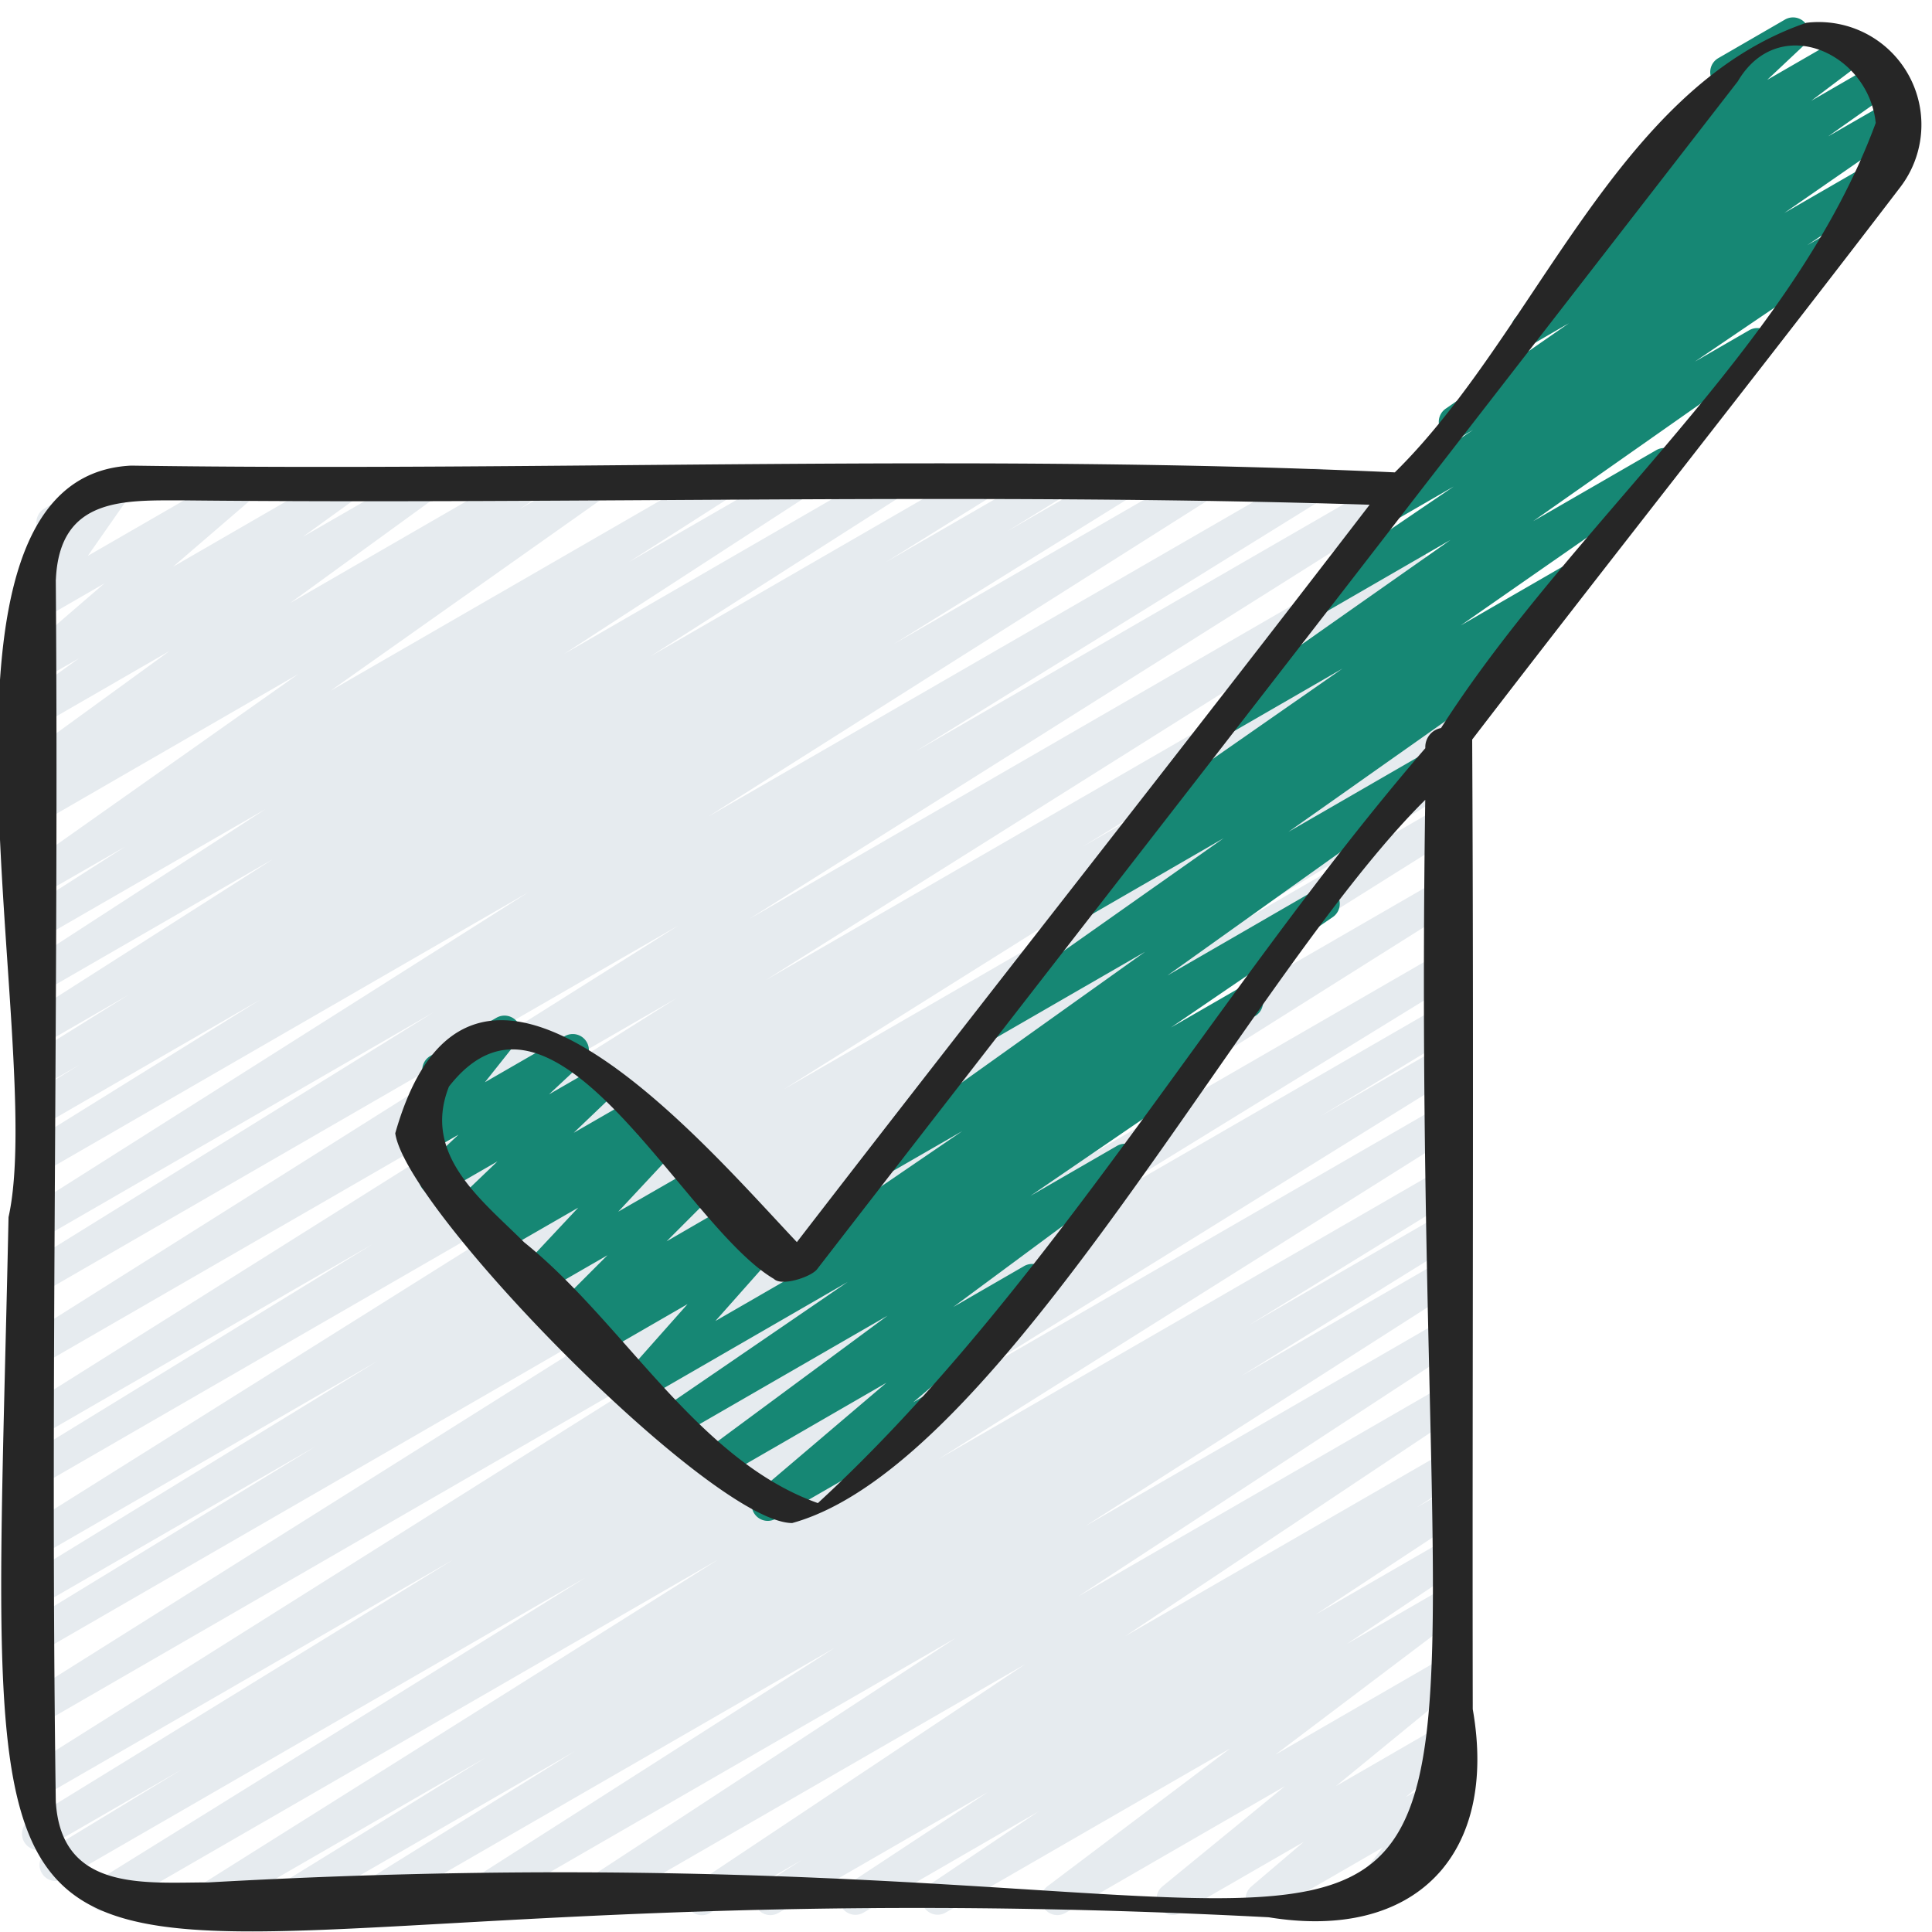
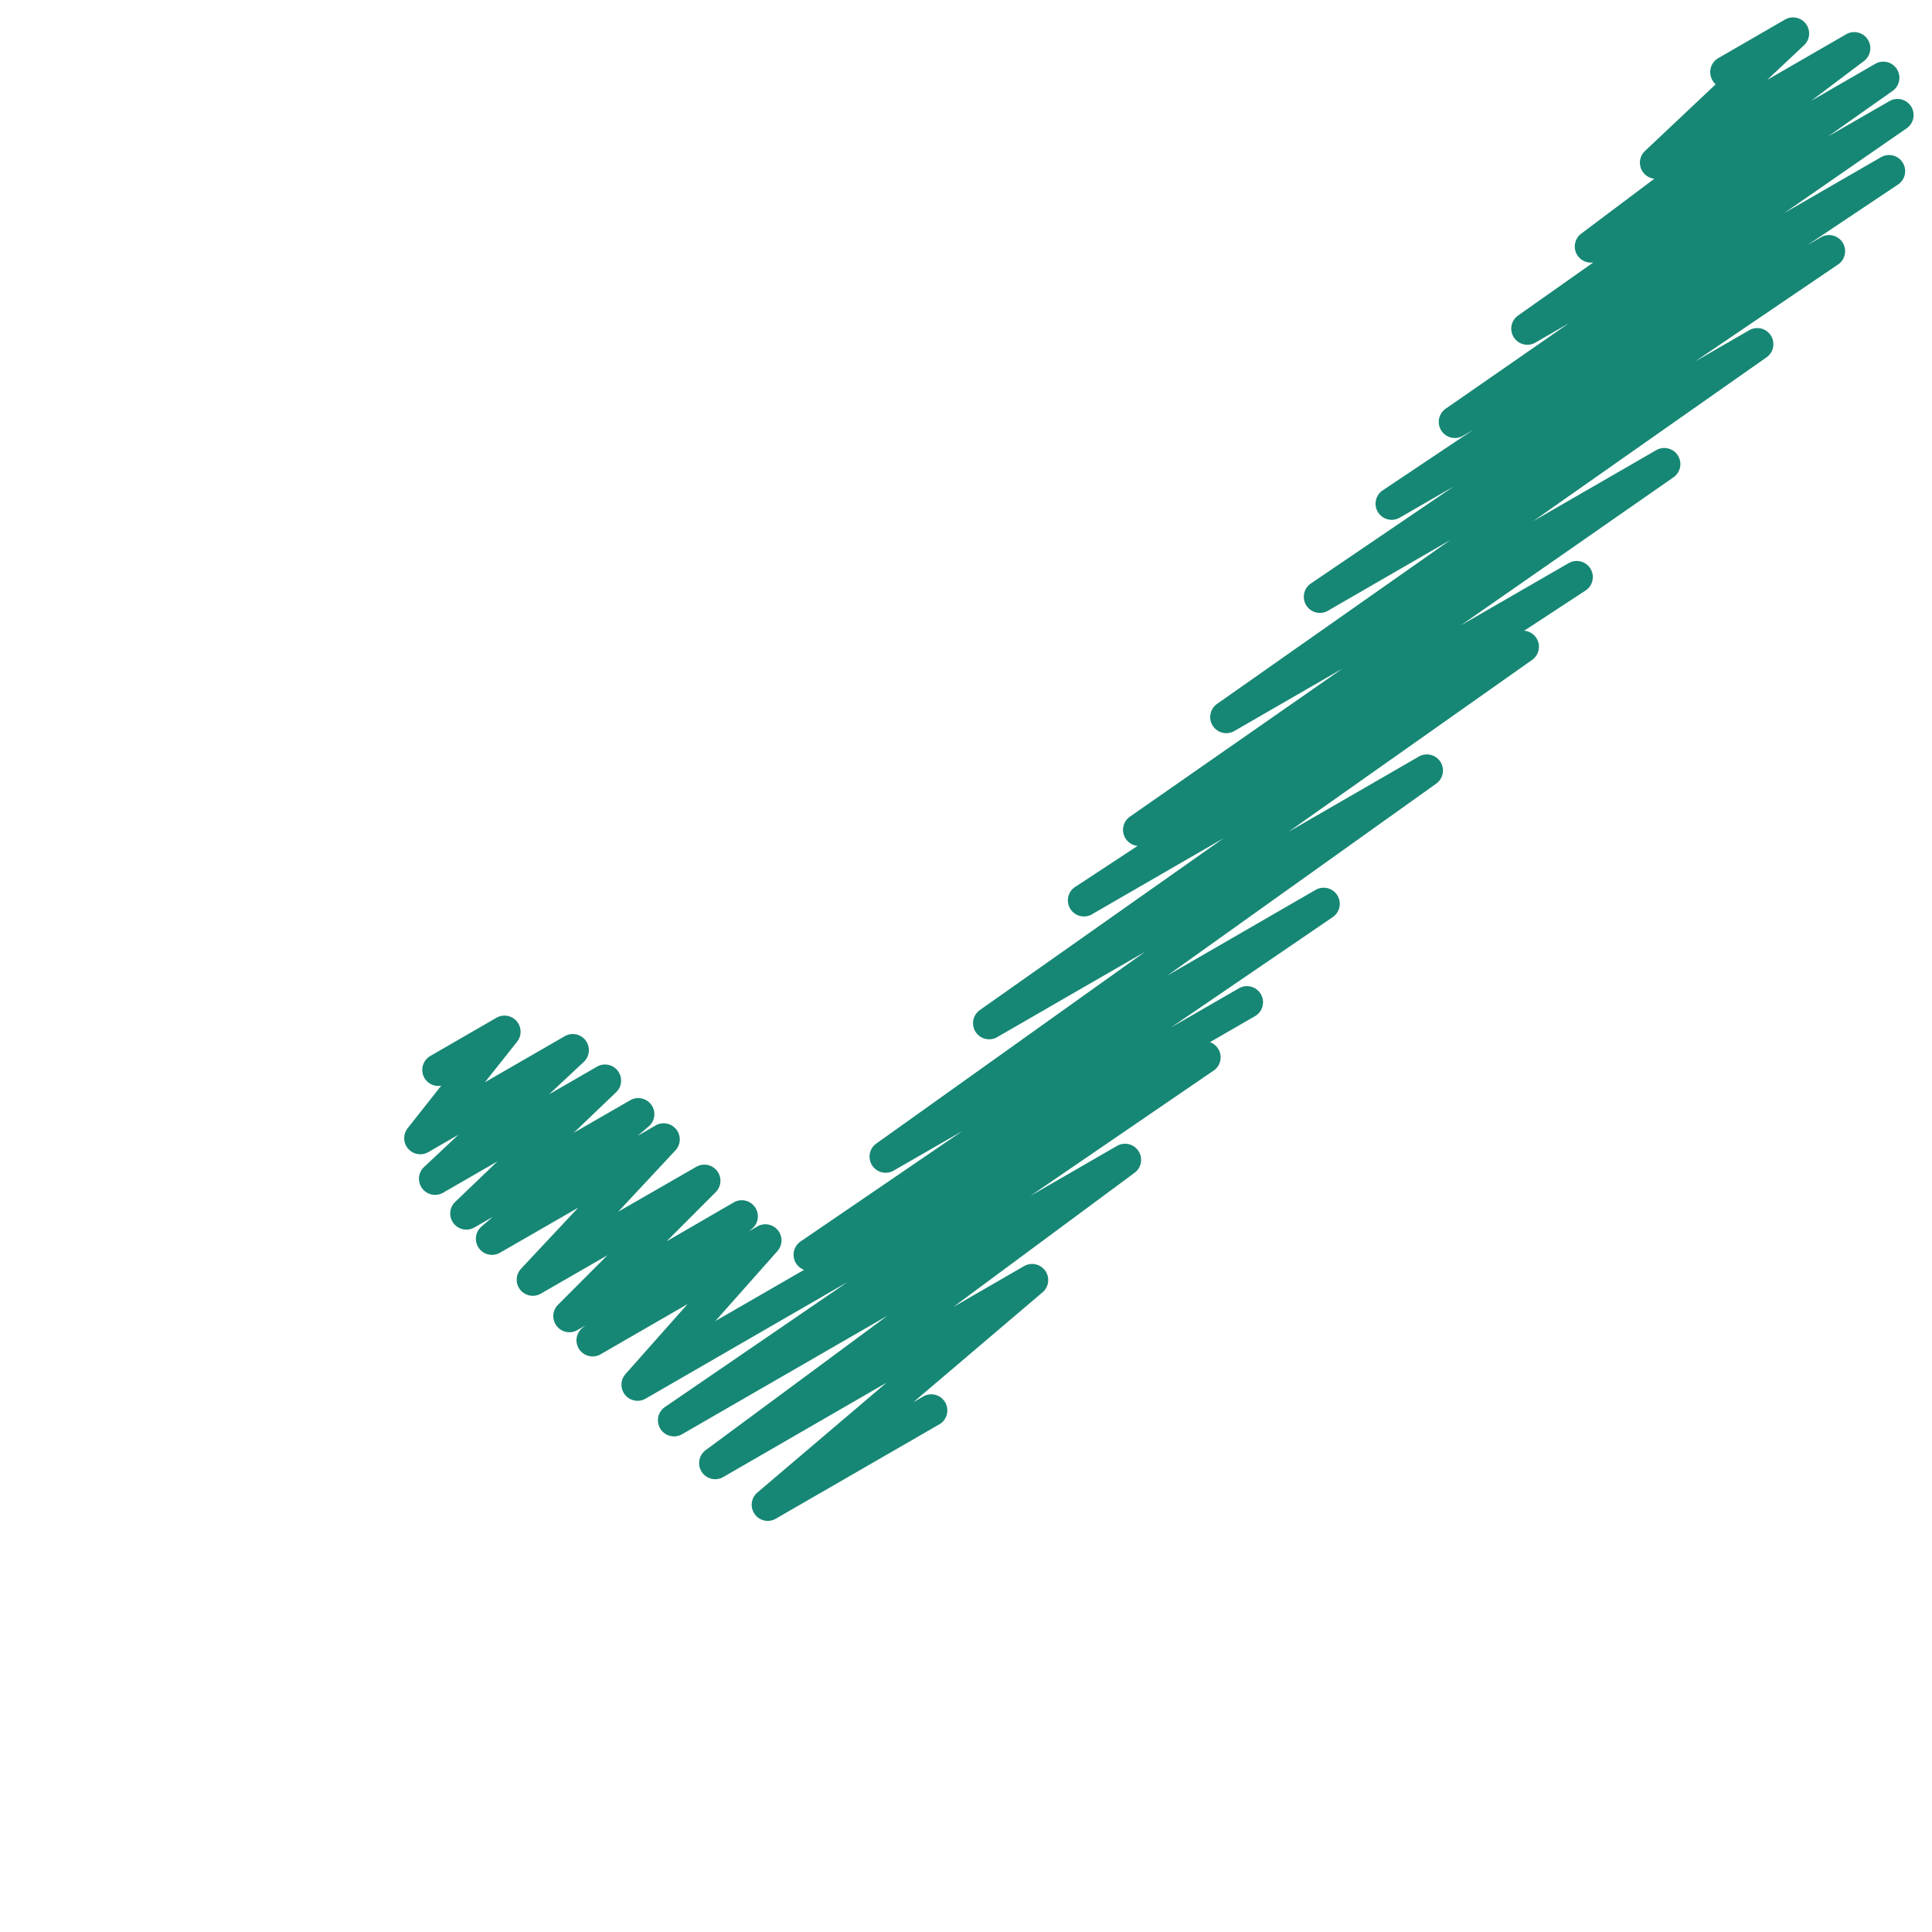
<svg xmlns="http://www.w3.org/2000/svg" width="24" height="24" fill="none">
  <g clip-path="url(#a)">
-     <path fill="#E6EBEF" d="M2.595 23.788a.2.2 0 0 1-.106-.37l6.435-4.046-7.533 4.348a.2.2 0 0 1-.205-.343l6.09-3.781-6.483 3.743a.2.2 0 1 1-.203-.345l1.68-1.02-1.694.979a.2.2 0 0 1-.205-.344l5.26-3.235-5.12 2.956a.2.2 0 0 1-.206-.342l8.698-5.475-8.491 4.903a.2.2 0 0 1-.206-.342l8.55-5.376-8.344 4.818a.2.2 0 0 1-.204-.343l3.612-2.205-3.408 1.967a.2.2 0 0 1-.204-.343l4.38-2.684L.512 19.32a.2.2 0 0 1-.206-.343L8.46 13.86l-7.95 4.59a.2.2 0 0 1-.204-.344l4.32-2.649-4.115 2.376a.2.2 0 0 1-.207-.342l8.1-5.091-7.893 4.556a.2.2 0 0 1-.207-.342l8.125-5.118-7.918 4.571a.2.2 0 0 1-.205-.343l5.08-3.149L.512 15.39a.2.2 0 0 1-.207-.343l6.26-3.964-6.053 3.495a.2.2 0 0 1-.205-.342l2.928-1.819L.512 13.99a.2.2 0 0 1-.205-.343l.678-.418-.473.273a.2.2 0 0 1-.205-.341l1.285-.8-1.08.624a.201.201 0 0 1-.208-.344l3.084-1.967-2.876 1.66a.2.2 0 1 1-.209-.341L3.3 10.05.512 11.658a.2.2 0 0 1-.208-.341l1.251-.8-1.043.6a.2.2 0 0 1-.215-.337l3.406-2.405-3.191 1.843a.2.2 0 1 1-.21-.34l.226-.148-.016.009a.2.2 0 0 1-.218-.335l1.812-1.317-1.594.92a.2.2 0 0 1-.217-.336l.686-.493-.47.27a.2.2 0 0 1-.231-.324l1.017-.877-.785.454a.2.2 0 0 1-.264-.287l.537-.77-.04.023a.2.2 0 0 1-.2-.346l.82-.473a.2.2 0 0 1 .263.288l-.537.769L2.937 5.84a.2.2 0 0 1 .23.325L2.15 7.04l2.08-1.202a.2.2 0 0 1 .217.336l-.684.494L5.2 5.84a.2.2 0 0 1 .217.335L3.606 7.49l2.861-1.652a.2.2 0 0 1 .21.34l-.226.148.846-.488a.2.2 0 0 1 .215.336L4.106 8.581l4.75-2.741a.2.2 0 0 1 .207.342l-1.251.8 1.98-1.142a.2.2 0 0 1 .209.34L7.005 8.125 10.96 5.84a.2.2 0 0 1 .207.342l-3.085 1.97 4.004-2.312a.2.2 0 0 1 .205.343l-1.283.798 1.976-1.141a.2.2 0 0 1 .3.143.2.2 0 0 1-.095.2l-.677.417 1.317-.76a.2.2 0 1 1 .205.343L11.104 8l3.746-2.16a.2.2 0 0 1 .207.342l-6.262 3.964 7.46-4.306a.2.2 0 0 1 .205.343l-5.08 3.148 5.842-3.373a.2.2 0 0 1 .206.343l-8.121 5.115 8.103-4.68a.2.2 0 1 1 .207.343l-8.104 5.096 8.059-4.653a.2.2 0 0 1 .204.344l-4.324 2.65 4.233-2.443a.2.2 0 0 1 .206.343l-8.154 5.116 8.107-4.68a.2.2 0 1 1 .205.344l-4.381 2.684 4.22-2.44a.2.2 0 0 1 .204.344l-3.6 2.2 3.398-1.96a.2.2 0 0 1 .206.343L9.54 15.74l8.347-4.819a.2.2 0 0 1 .206.342L9.396 16.74l8.492-4.903a.2.2 0 0 1 .204.344l-5.258 3.234 5.054-2.918a.2.2 0 0 1 .203.344l-1.686 1.024 1.483-.856a.2.2 0 0 1 .205.343l-6.09 3.781 5.885-3.397a.2.2 0 0 1 .206.342l-6.434 4.047 6.228-3.596a.2.2 0 0 1 .205.344l-2.573 1.586 2.369-1.368a.2.2 0 0 1 .205.343l-2.68 1.662 2.474-1.428a.2.2 0 0 1 .207.341l-4.615 2.95 4.408-2.546a.2.2 0 0 1 .21.34l-4.702 3.077 4.492-2.593a.2.2 0 0 1 .21.34l-4.12 2.748 3.912-2.257a.2.2 0 0 1 .207.341l-.497.316.29-.166a.2.2 0 0 1 .21.34l-1.756 1.157 1.546-.892a.2.2 0 0 1 .21.34l-1.372.92 1.16-.67a.2.2 0 0 1 .22.332l-2.262 1.709 2.042-1.18a.2.2 0 0 1 .227.328l-1.52 1.245 1.293-.747a.2.2 0 0 1 .23.325l-.653.557.423-.242a.2.2 0 0 1 .299.17.2.2 0 0 1-.043.127l-.422.533a.2.2 0 0 1 .133.37l-.82.472a.2.2 0 0 1-.256-.297l.4-.507-1.406.812a.2.2 0 0 1-.23-.325l.652-.555-1.527.88a.2.2 0 0 1-.227-.328l1.52-1.244-2.723 1.572a.2.2 0 0 1-.221-.333l2.263-1.707-3.537 2.04a.2.2 0 0 1-.211-.339l1.37-.92-2.178 1.259a.2.2 0 0 1-.21-.34l1.76-1.16-2.6 1.5a.2.2 0 0 1-.208-.342l.495-.314-1.136.656a.2.2 0 0 1-.212-.34l4.123-2.748-5.351 3.088a.2.2 0 0 1-.21-.34l4.7-3.075L5.96 23.76a.2.2 0 0 1-.208-.341l4.62-2.951-5.704 3.292a.2.2 0 0 1-.205-.343l2.68-1.664-3.474 2.007a.2.2 0 0 1-.206-.343l2.567-1.582-3.335 1.925a.2.2 0 0 1-.1.028" />
    <path fill="#168774" d="M9.538 18.893a.2.2 0 0 1-.13-.352l1.604-1.364-2.02 1.167a.2.2 0 0 1-.22-.334l2.253-1.666-2.558 1.476a.2.2 0 0 1-.212-.338l2.275-1.557-2.509 1.449a.2.2 0 0 1-.25-.306l.77-.868-1.074.62a.2.2 0 0 1-.228-.328l.034-.027-.102.059a.2.2 0 0 1-.24-.315l.615-.616-.827.477a.2.2 0 0 1-.246-.31l.71-.758-.972.56a.2.2 0 0 1-.23-.325l.14-.12-.224.129c-.042.025-.093.035-.142.025a.2.2 0 0 1-.098-.343l.523-.501-.675.389a.2.2 0 0 1-.236-.32l.426-.4-.374.216a.2.2 0 0 1-.257-.297l.417-.528a.2.2 0 0 1-.209-.097.2.2 0 0 1 .073-.272l.822-.475a.2.2 0 0 1 .257.297l-.4.504.988-.57a.2.2 0 0 1 .237.32l-.428.4.589-.34a.2.2 0 0 1 .24.318l-.523.5.701-.404a.2.2 0 0 1 .299.198.2.2 0 0 1-.069.127l-.137.117.223-.129a.2.2 0 0 1 .246.31l-.71.761.974-.56a.2.2 0 0 1 .24.314l-.613.614.828-.48a.2.2 0 0 1 .228.328l-.034.028.104-.06a.2.2 0 0 1 .25.306l-.77.868 5.978-3.45a.2.2 0 0 1 .213.338L12.8 14.856l1.075-.621a.2.2 0 0 1 .219.334l-2.252 1.667.876-.506a.2.2 0 0 1 .23.326l-1.604 1.364.117-.068a.2.2 0 1 1 .2.346l-2.024 1.168a.2.2 0 0 1-.1.027" />
    <path fill="#168774" d="M10.058 15.787a.2.2 0 0 1-.113-.365l2.01-1.372-.854.492a.2.2 0 0 1-.216-.336l3.34-2.383-1.84 1.062a.2.2 0 0 1-.294-.212.2.2 0 0 1 .08-.125l3.03-2.136-1.623.938a.2.2 0 1 1-.21-.34l.764-.502a.2.2 0 0 1-.096-.363l2.641-1.84-1.342.775a.2.2 0 0 1-.215-.337l2.897-2.035-1.53.884a.2.2 0 0 1-.211-.338l1.783-1.211-.67.387a.2.2 0 0 1-.212-.339L18.3 5.34l-.12.07a.2.2 0 0 1-.214-.338l1.524-1.057-.415.24a.2.2 0 0 1-.215-.337l.933-.658a.2.2 0 0 1-.15-.358l.908-.682a.2.2 0 0 1-.116-.345l.877-.827a.2.2 0 0 1-.04-.052.2.2 0 0 1 .072-.273l.823-.476a.2.2 0 0 1 .238.32l-.452.425.982-.567a.2.2 0 0 1 .22.333l-.655.494.8-.462a.2.2 0 0 1 .215.336l-.805.568.765-.44a.2.2 0 0 1 .214.337l-1.524 1.055 1.196-.69a.2.2 0 1 1 .211.34l-1.122.75.178-.103a.2.2 0 0 1 .213.337l-1.786 1.212.673-.389a.2.2 0 0 1 .215.337l-2.897 2.034 1.53-.883a.2.2 0 0 1 .213.338l-2.643 1.84 1.343-.775a.2.2 0 0 1 .21.34l-.765.501a.2.2 0 0 1 .098.363l-3.027 2.136 1.621-.936a.2.2 0 0 1 .216.336l-3.34 2.384 1.84-1.063a.2.2 0 0 1 .212.339l-2.008 1.37.851-.491a.2.2 0 0 1 .2.346l-5.44 3.141a.2.2 0 0 1-.1.027" />
-     <path fill="#262626" d="M.106 15.12c-.266 12.538-.998 7.83 15.654 8.697 1.817.297 2.854-.771 2.535-2.585-.007-4.014.014-8.034-.007-12.045 1.76-2.294 3.56-4.56 5.315-6.858A1.276 1.276 0 0 0 22.44.283c-2.374.81-3.366 3.867-5.113 5.585-5.21-.24-10.472-.008-15.698-.084-2.86.138-1.041 7.17-1.523 9.336M21.588 1.01c.506-.86 1.623-.356 1.713.517-1.026 2.791-3.774 4.97-5.4 7.517a.24.24 0 0 0-.195.25c-2.596 3.01-4.676 6.736-7.546 9.378-1.506-.536-2.414-2.249-3.649-3.24-.526-.526-1.271-1.082-.934-1.934 1.311-1.682 2.899 1.72 4.037 2.389.097.097.463-.025.536-.12 2.49-3.22 5.033-6.482 7.505-9.683zM.694 7.2c.045-1.034.86-.984 1.6-.984 4.9.05 9.827-.1 14.72.054-2.355 3.067-4.754 6.098-7.115 9.16-1.214-1.286-4.055-4.645-4.989-1.352.14.967 3.93 4.832 4.93 4.842 2.628-.725 5.659-6.8 7.865-8.984-.274 18.582 3.179 12.422-15.116 13.448-.79 0-1.83.118-1.896-1.006-.072-5.053.04-10.12 0-15.178" />
  </g>
  <defs>
    <clipPath id="a">
      <path fill="#fff" d="M0 0h24v24H0z" />
    </clipPath>
  </defs>
</svg>